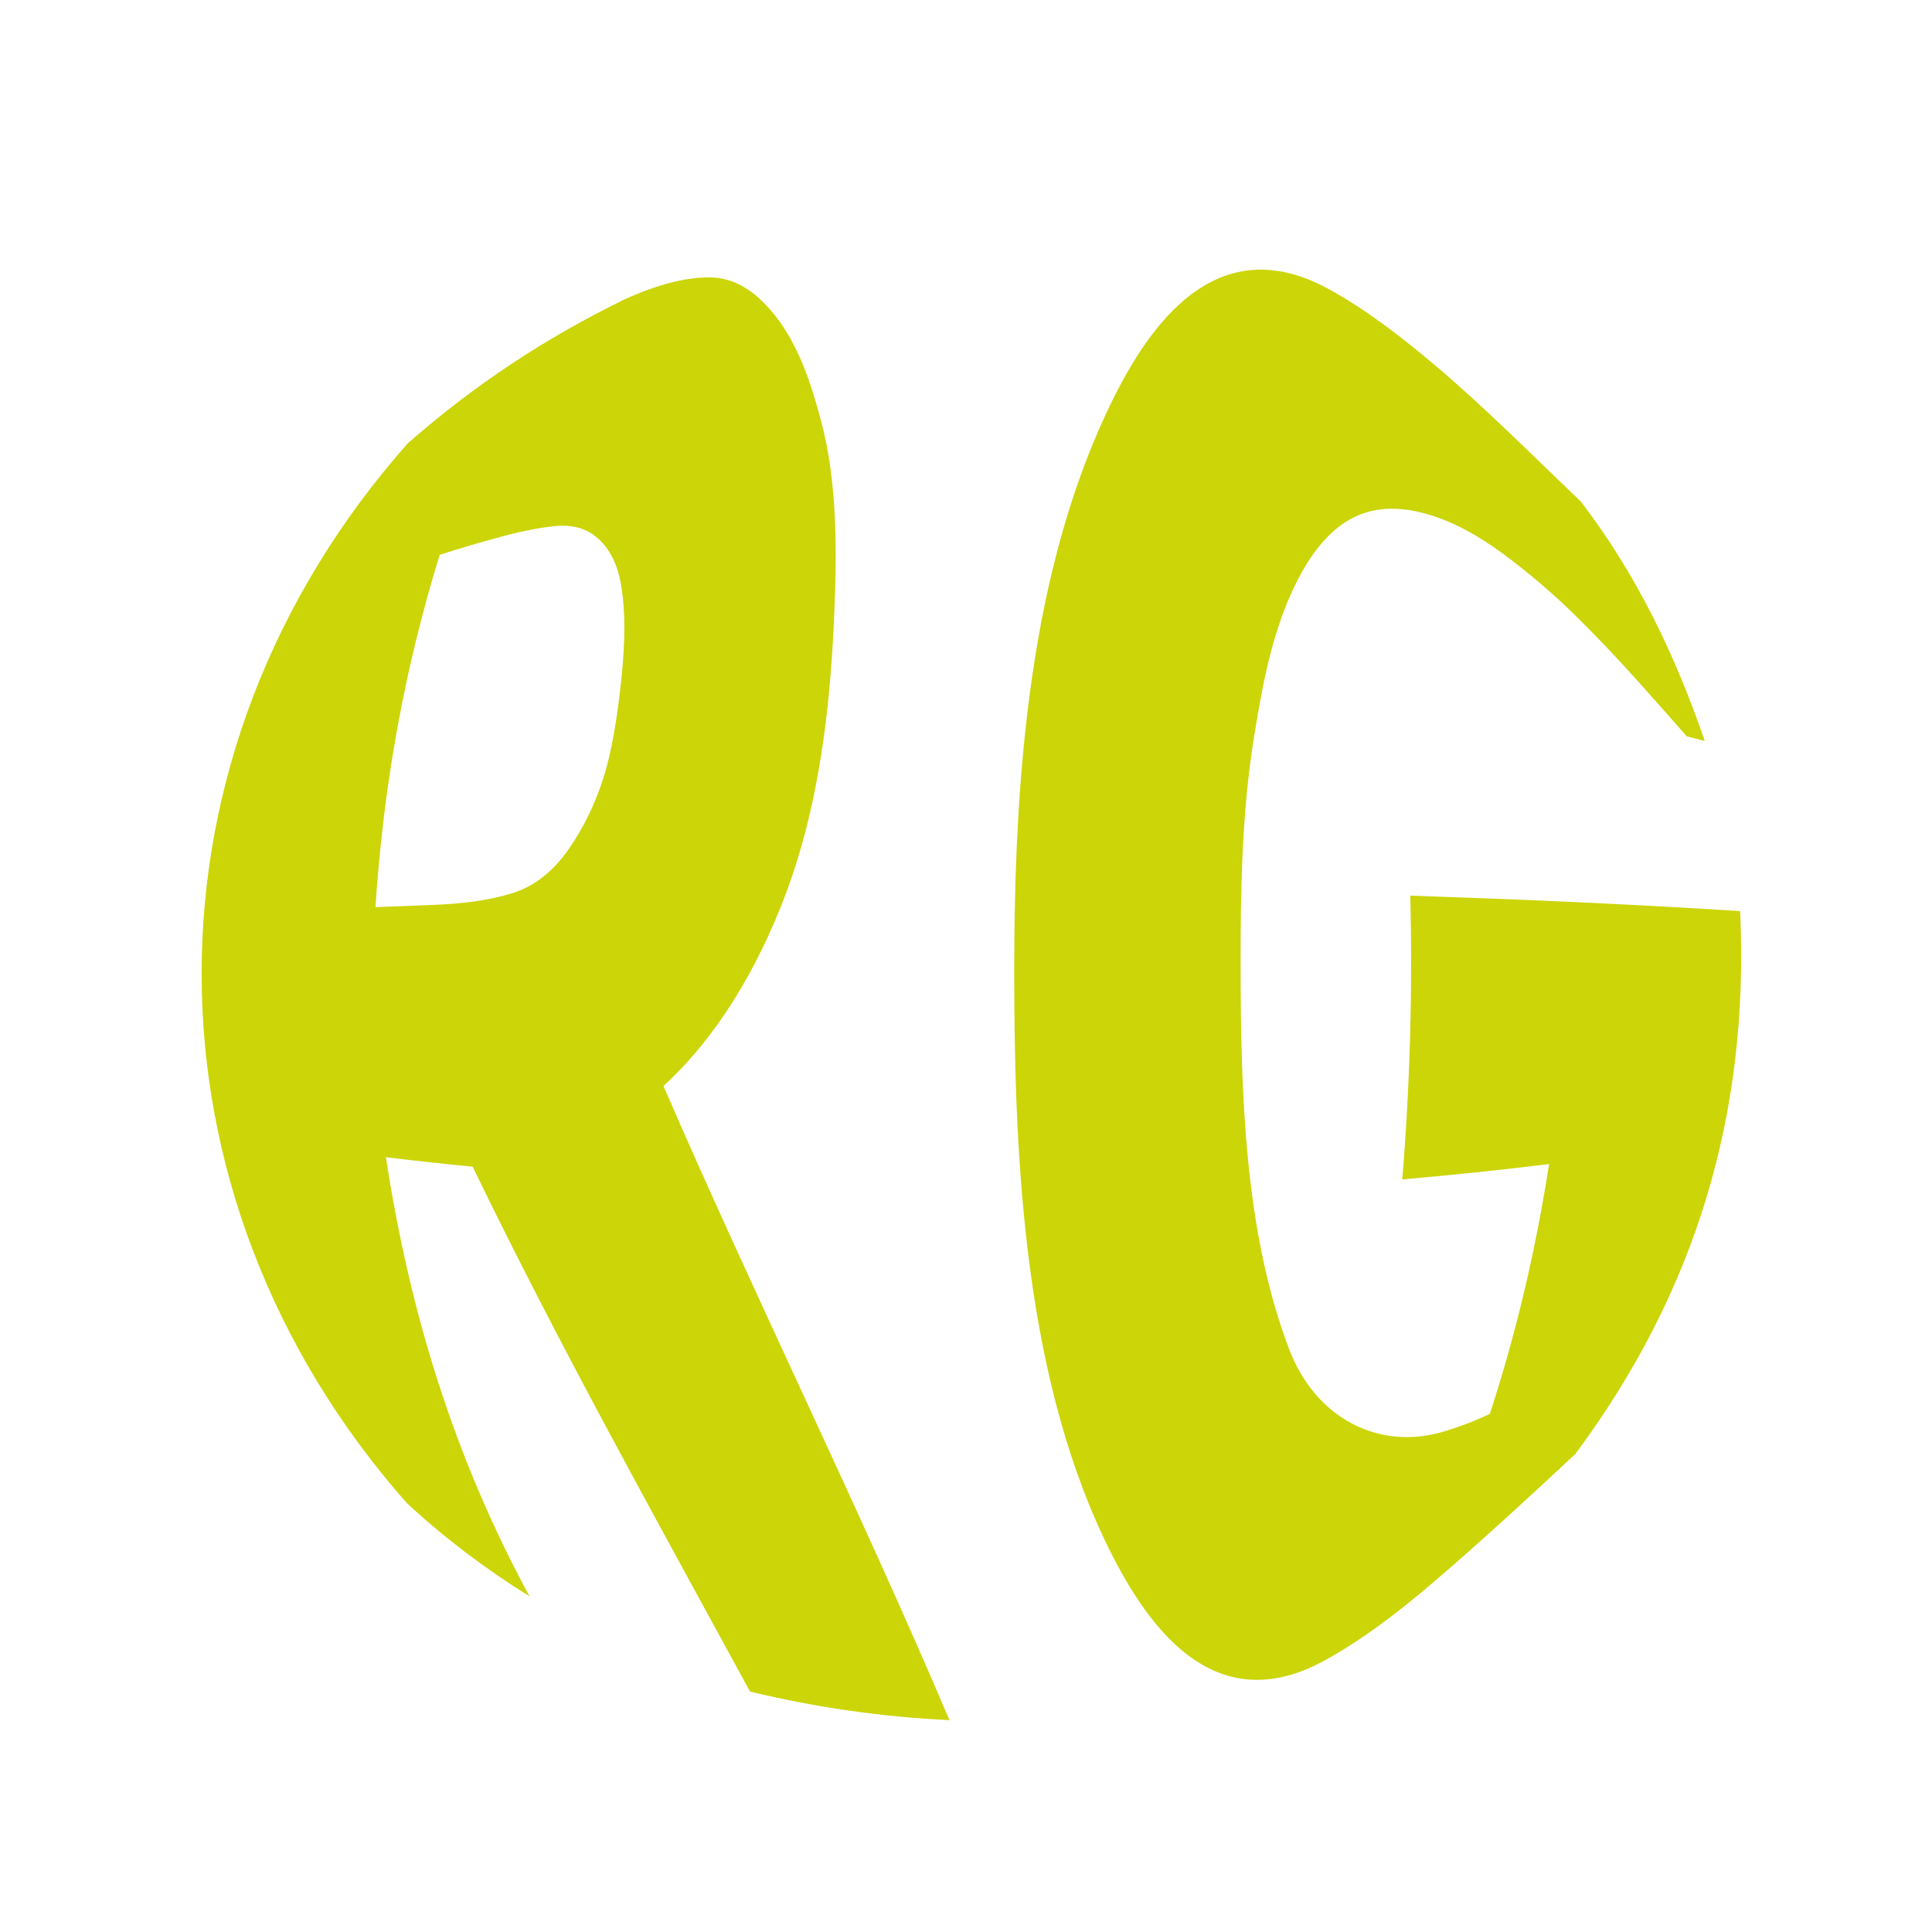
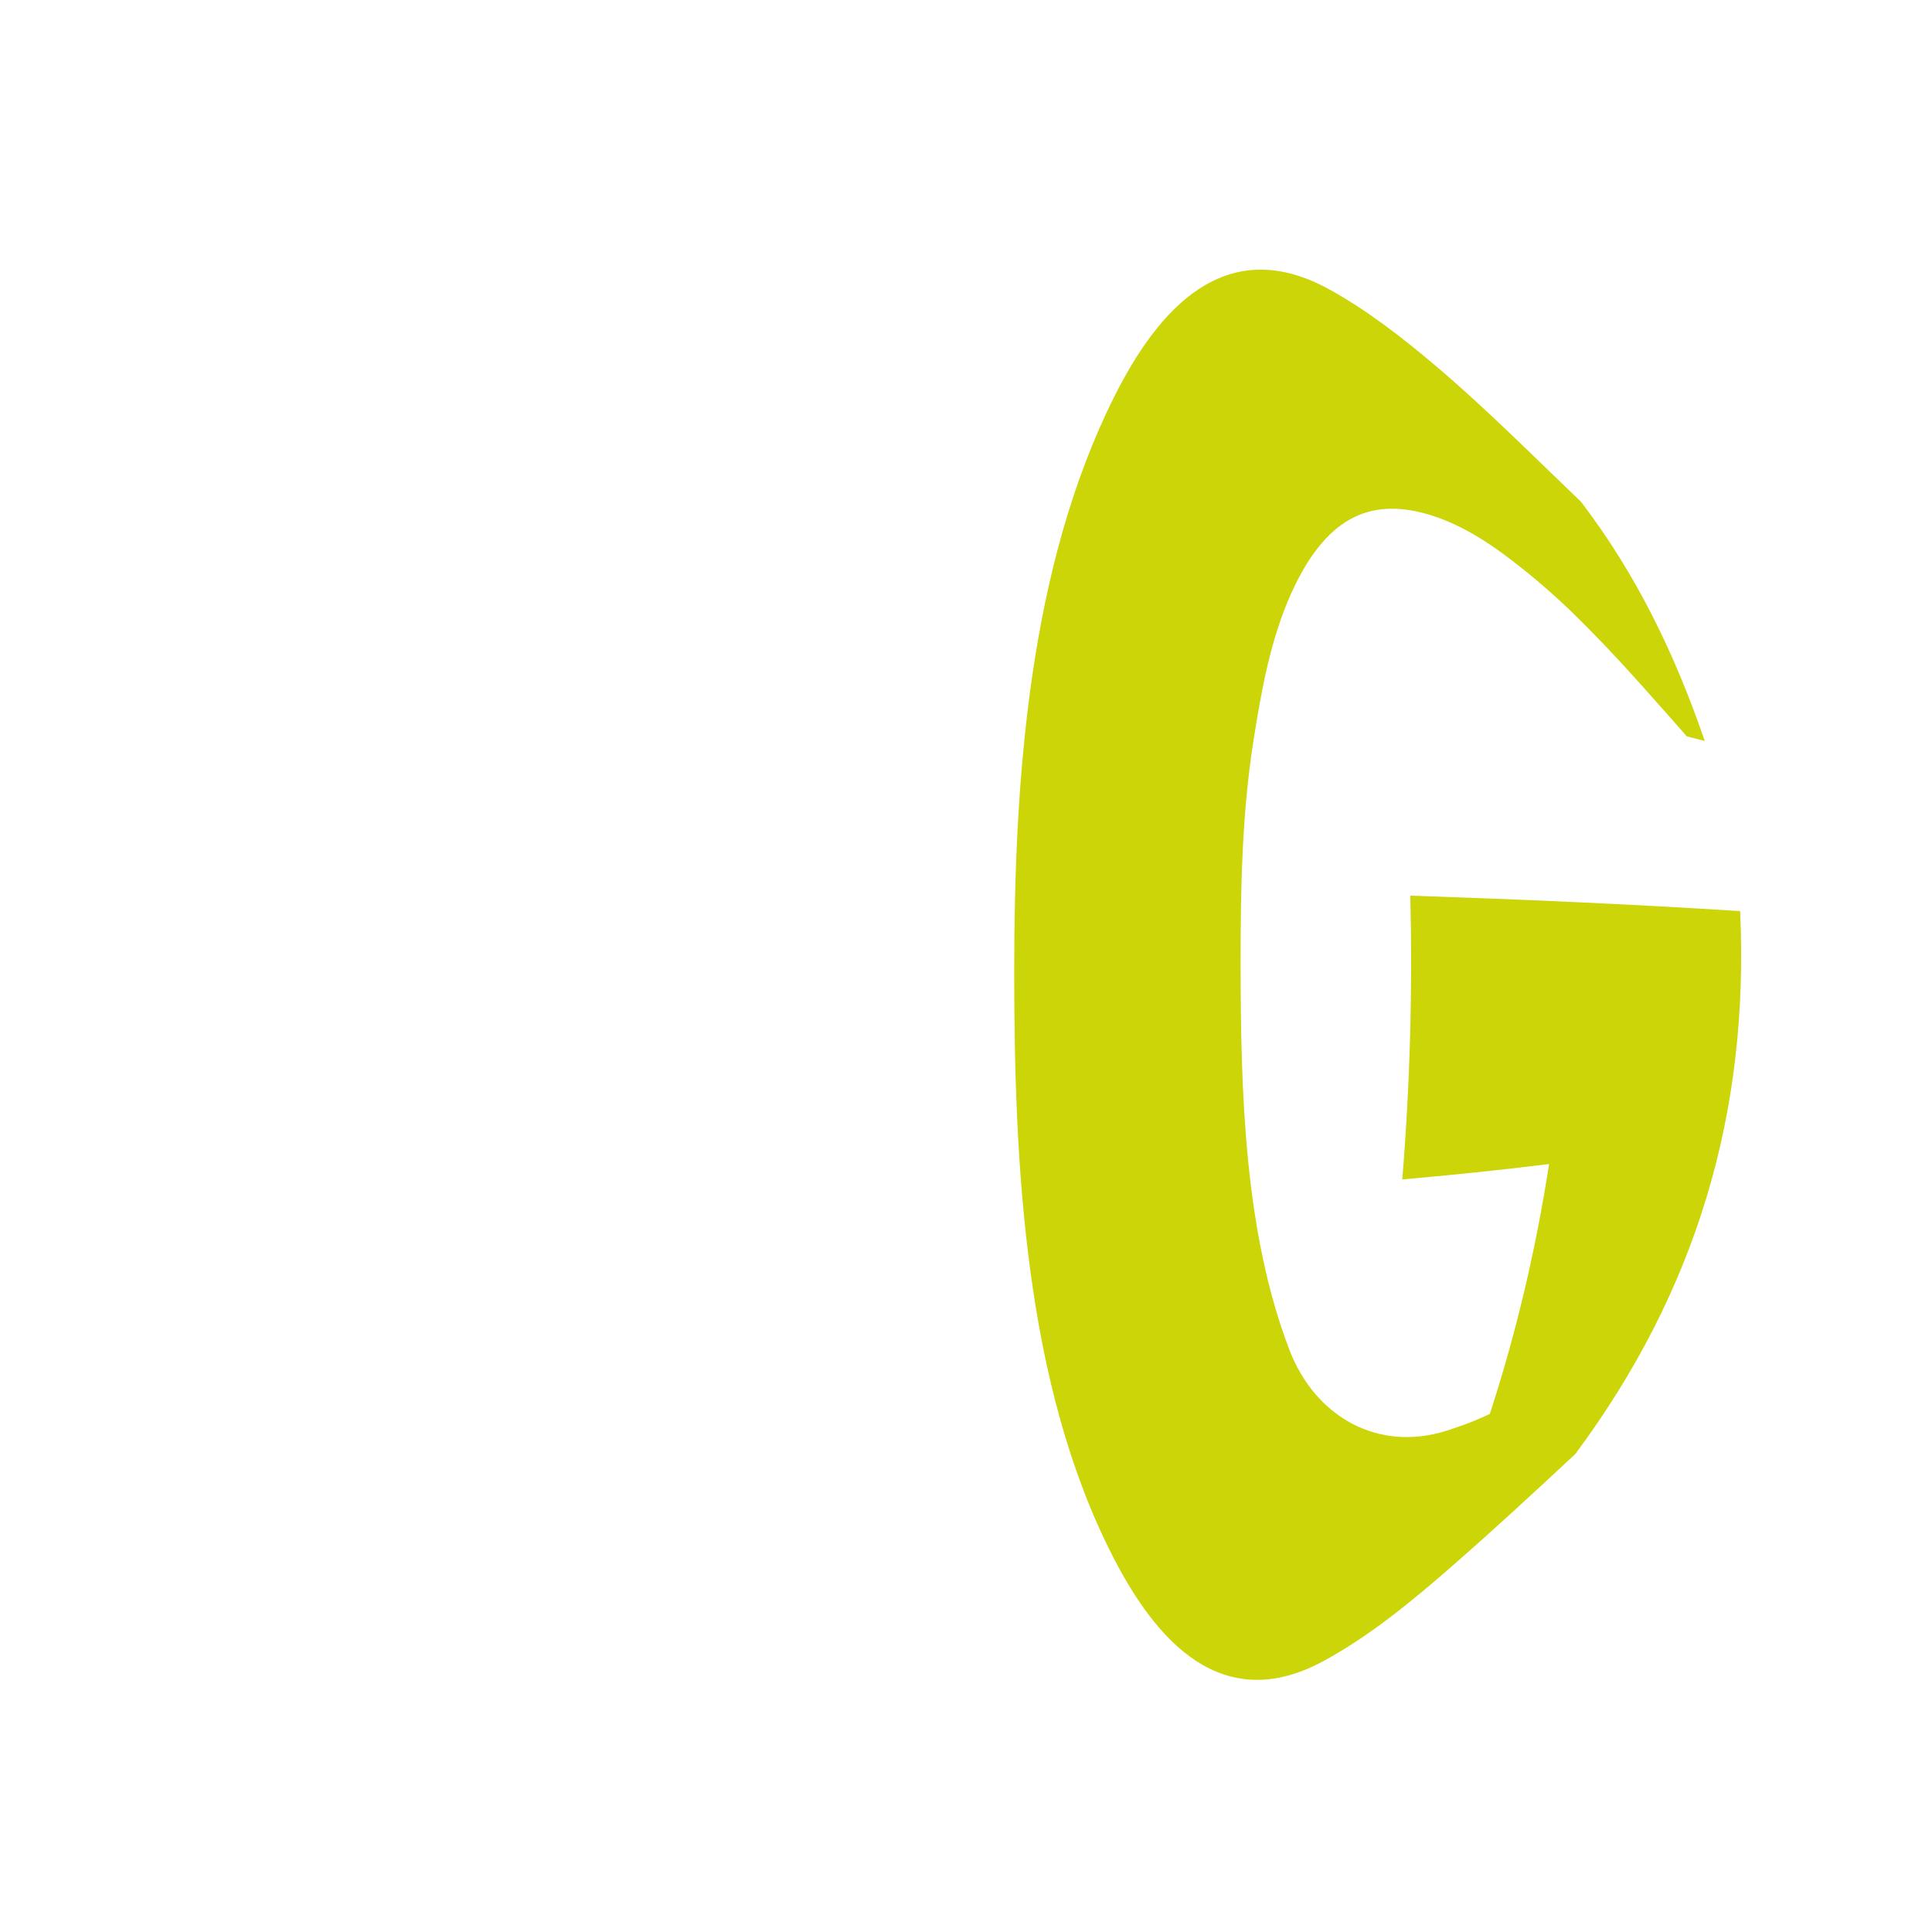
<svg xmlns="http://www.w3.org/2000/svg" viewBox="0 0 500 500">
  <g fill="#ccd508">
-     <path d="m245.73 445.18c-17.67-.88-34.4-3.25-51.62-7.4-24.5-44.99-49.47-89.72-71.79-135.85-9.16-.9-13.66-1.39-22.44-2.44 6.17 40.34 17.7 77.7 37.15 113.63-11.32-7.01-21.96-15.08-31.74-24.11-70.9-80.38-70.81-194.05.27-274.31 17.38-15.19 35.37-27.09 56.13-37.25 8.55-3.87 15.84-5.69 21.9-5.66 6.06.02 11.39 3.04 16.49 9.24 6.62 8.04 9.89 18.42 12.43 27.95 4.21 15.81 4.08 33.53 3.39 50.05-1.03 24.63-4 50.26-13.12 73.82-6.86 17.71-16.94 35.25-31.08 48.21 23.88 55.07 50.53 108.89 74.03 164.12zm-84.88-269.87c.98-9.49.97-17.34-.05-23.58-1.02-6.23-3.49-10.72-7.36-13.41-2.7-1.87-6.03-2.58-10.02-2.15s-8.65 1.35-13.94 2.79c-6.39 1.74-9.53 2.67-15.69 4.63-9.26 30-14.54 59.86-16.62 91.18 5.94-.25 8.96-.37 15.07-.59 7.94-.29 14.78-1.28 20.37-3.03s10.45-5.51 14.5-11.3c3.89-5.57 6.89-11.77 9.02-18.41s3.62-15.45 4.72-26.12z" />
    <path d="m407.73 376.26c-10.44 9.74-21.03 19.52-31.68 28.83-10.34 9.04-21.22 18.06-33.32 24.68-26.59 14.56-43.68-5.39-54.74-26.98-22.8-44.52-25.52-101.49-25.51-151.52.01-49.5 3.79-104.5 25.89-148.61 11.05-22.05 28.4-42.67 55.48-27.86 9.85 5.39 19.14 12.63 27.69 19.87 12.92 10.94 25.23 23.34 37.64 35.2 14.4 18.88 24.32 39.52 32.01 61.89-1.84-.48-2.77-.71-4.64-1.18-2.85-3.28-7.03-7.99-12.64-14.26s-10.94-11.84-15.82-16.65c-5.72-5.64-11.98-11.06-18.75-16.09s-13.36-8.63-19.96-10.52c-7.74-2.22-14.33-1.84-20.07 1.39s-10.81 9.51-15.09 18.99c-5.4 11.95-7.73 25.1-9.78 37.97-3.04 19.05-3.39 38.95-3.37 58.21.04 32.63.9 69.18 12.66 99.79 6.59 17.15 22.85 26.59 40.82 20.8 1.61-.52 3.47-1.14 5.47-1.91s3.85-1.57 5.55-2.38c6.93-21.29 11.89-42.52 15.33-64.66-12.64 1.55-25.3 2.87-37.99 3.97 2-24.53 2.67-48.84 2.08-73.44 28.47.97 56.93 2.18 85.36 4.01 2.4 52.32-11.39 98.39-42.63 140.46z" />
  </g>
</svg>